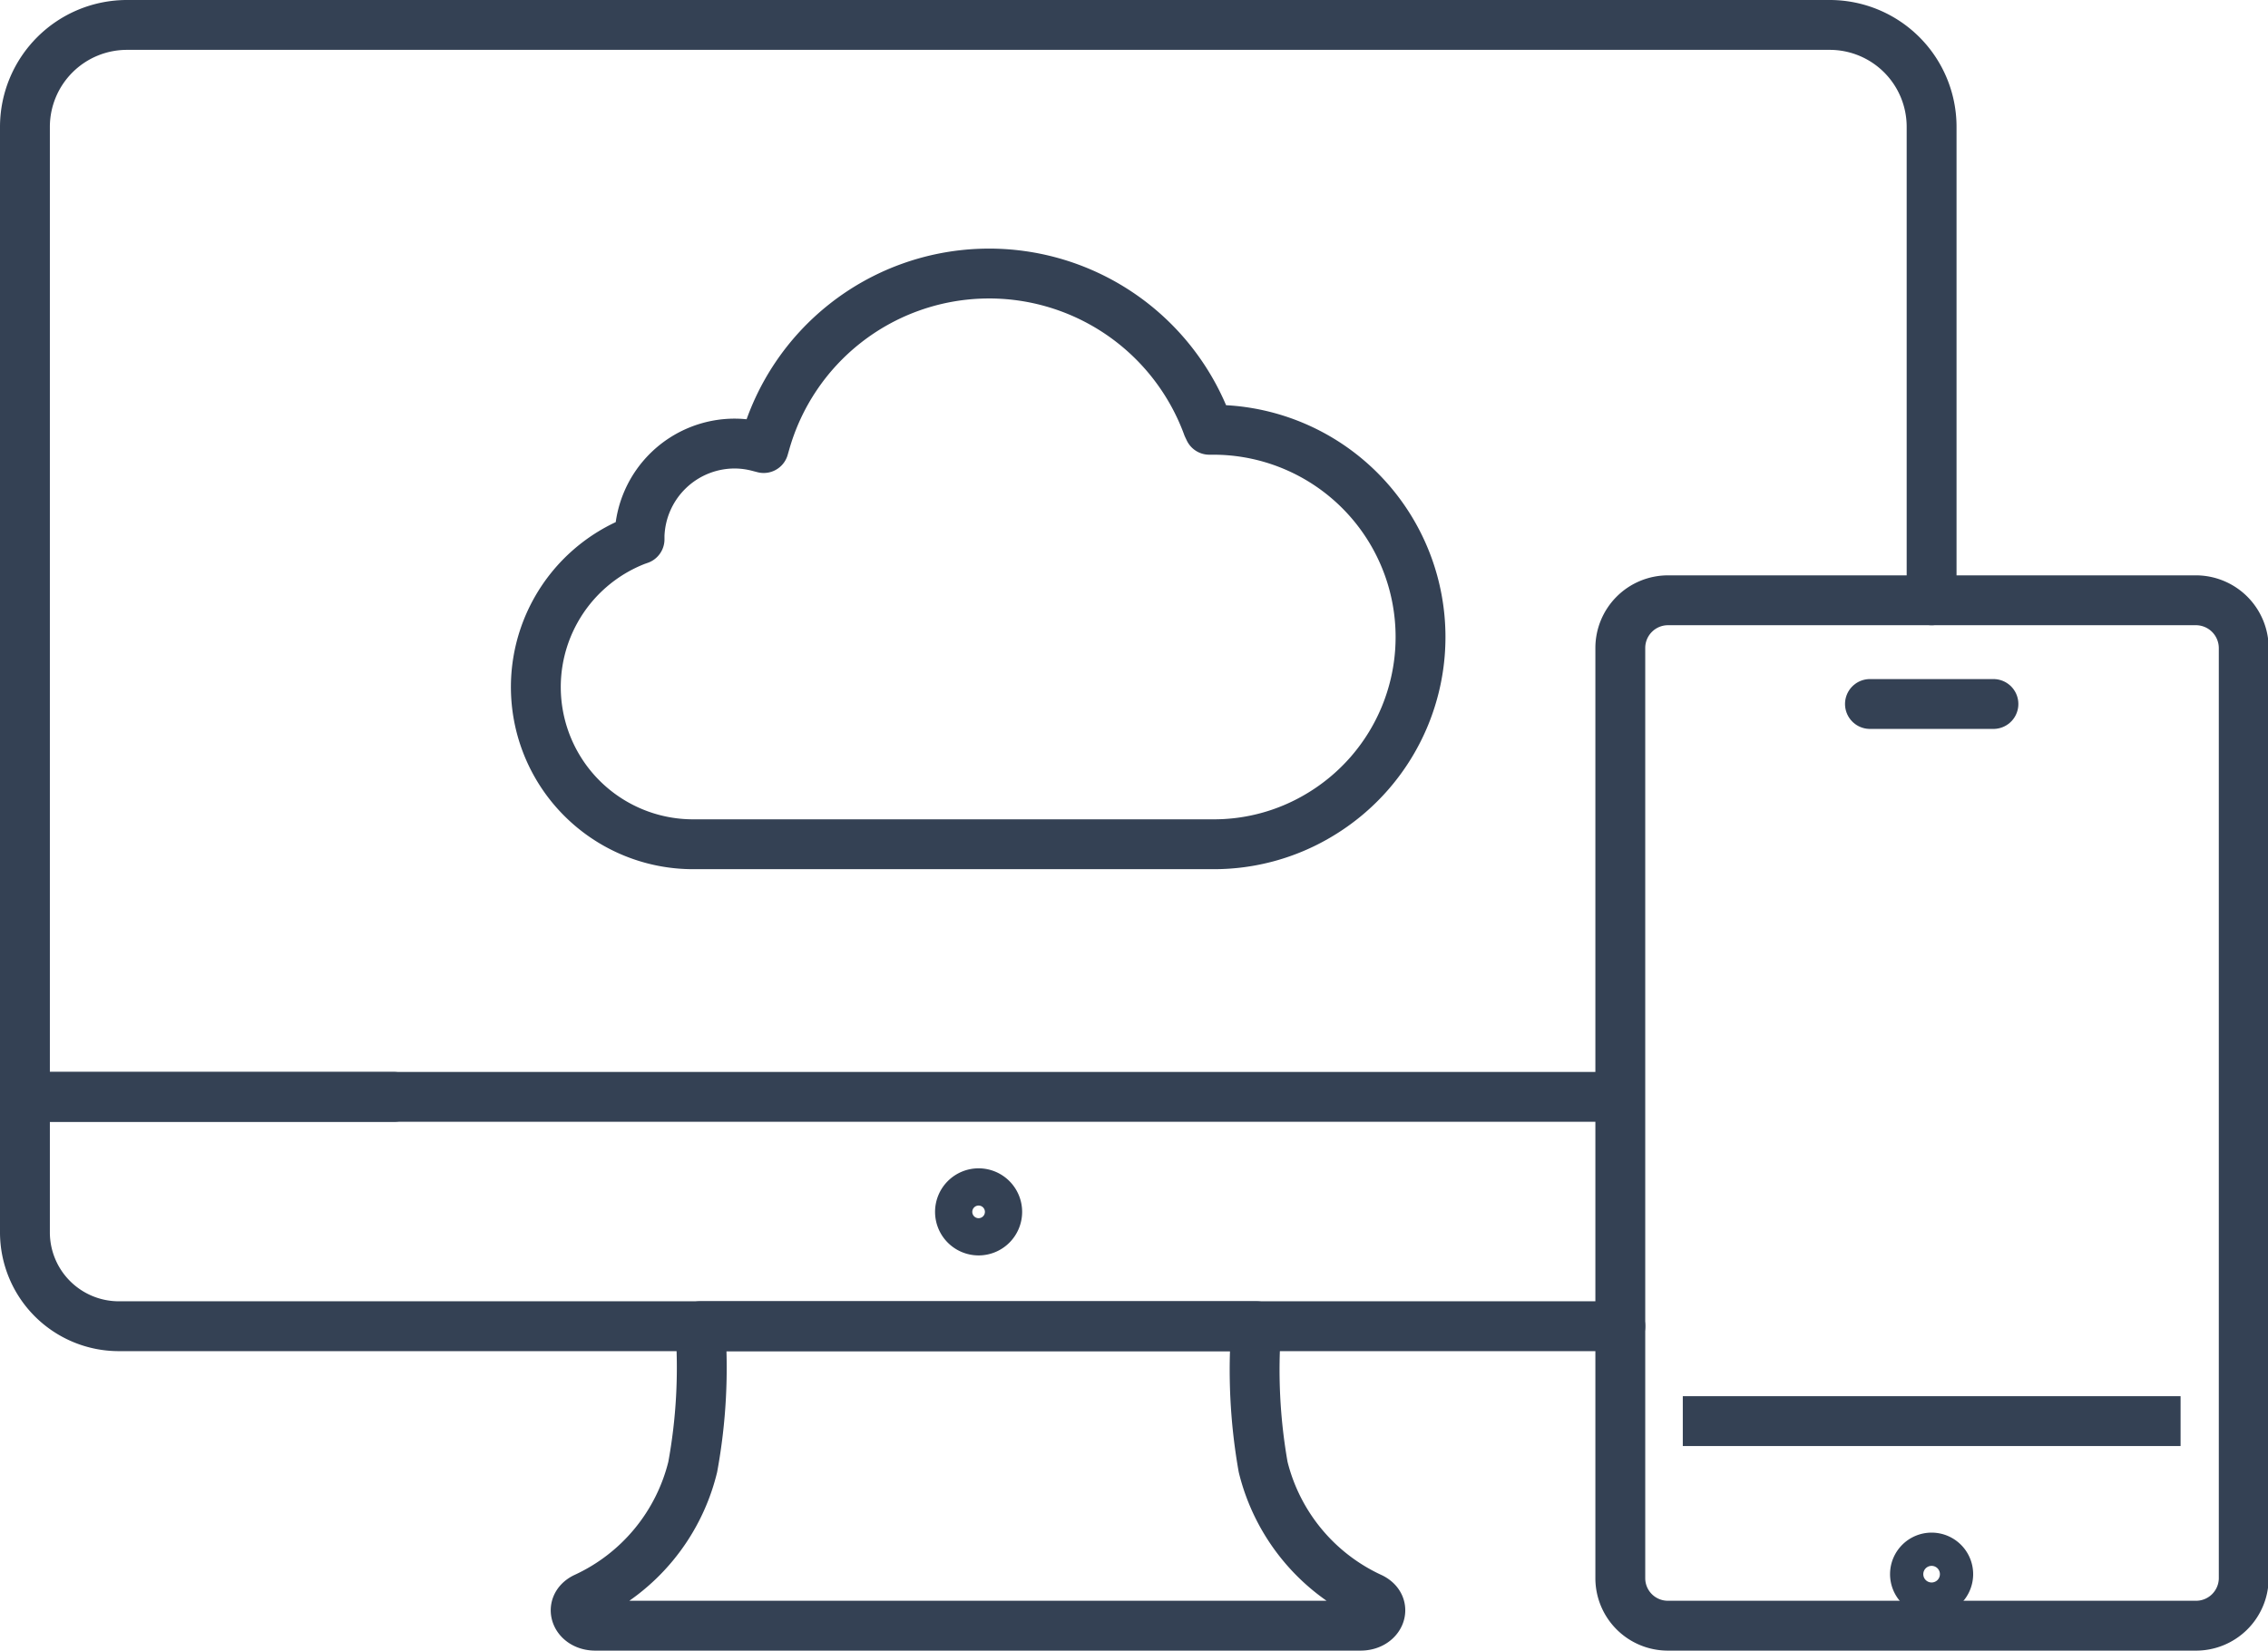
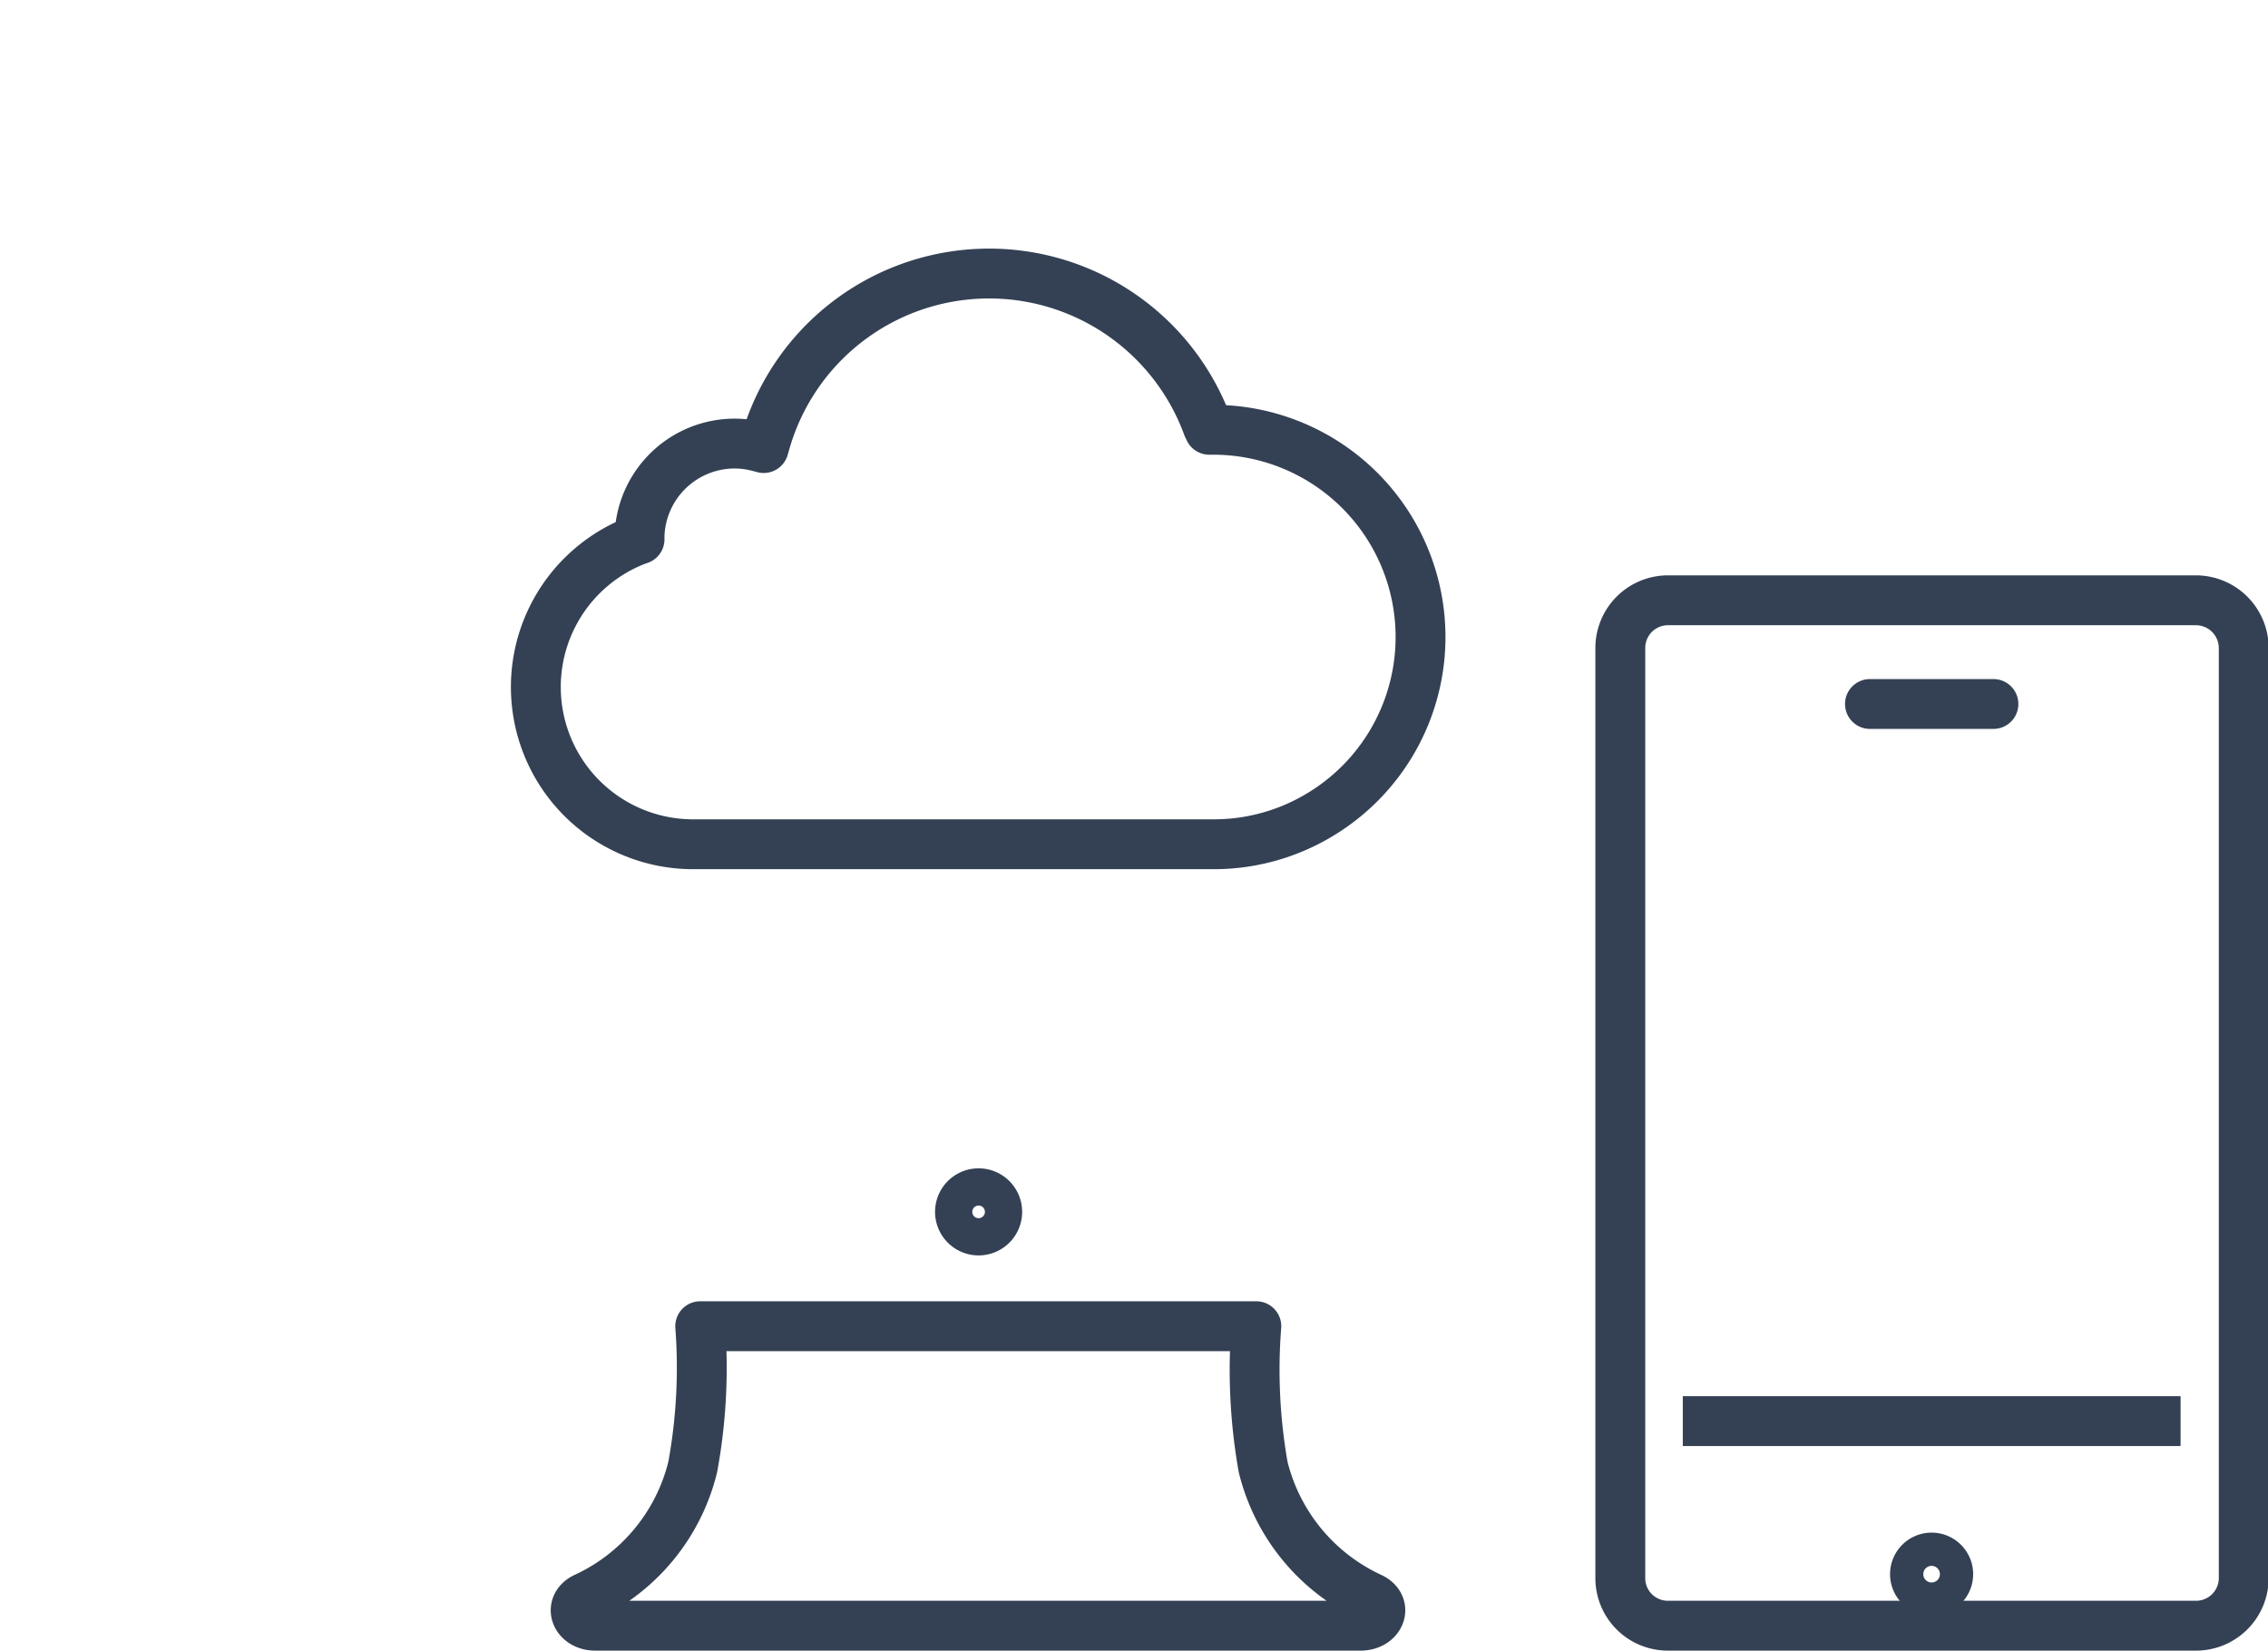
<svg xmlns="http://www.w3.org/2000/svg" viewBox="0 0 136.46 99.32">
  <defs>
    <style>.cls-1,.cls-2{fill:none;stroke:#344154;stroke-width:3px;}.cls-1{stroke-linecap:round;stroke-linejoin:round;}.cls-2{stroke-miterlimit:10;}</style>
  </defs>
  <title>アセット 1</title>
  <g id="レイヤー_2" data-name="レイヤー 2">
    <g id="Icon_Set" data-name="Icon Set">
      <path class="cls-1" d="M58.86,79.8H75.59A33.62,33.62,0,0,0,76,88.27a11.74,11.74,0,0,0,6.51,7.87h0c1,.5.52,1.68-.65,1.68H35.82c-1.17,0-1.63-1.18-.65-1.68h0a11.72,11.72,0,0,0,6.51-7.87,33.08,33.08,0,0,0,.45-8.47Z" />
      <path class="cls-1" d="M60,72.92a1.12,1.12,0,1,1-1.12-1.12A1.12,1.12,0,0,1,60,72.92Z" />
-       <path class="cls-1" d="M97.49,79.8H7.16A5.65,5.65,0,0,1,1.5,74.14V66H23.69" />
-       <path class="cls-1" d="M97.41,66H1.5V7.64A6.14,6.14,0,0,1,7.64,1.5H110.09a6.13,6.13,0,0,1,6.13,6.14V36.12" />
      <line id="_パス_" data-name="&lt;パス&gt;" class="cls-2" x1="131.2" y1="85.51" x2="101.25" y2="85.51" />
      <path id="_パス_2" data-name="&lt;パス&gt;" class="cls-2" d="M132.09,97.82H100.36A2.86,2.86,0,0,1,97.49,95V39a2.87,2.87,0,0,1,2.87-2.88h31.73A2.88,2.88,0,0,1,135,39V95A2.87,2.87,0,0,1,132.09,97.82Z" />
-       <path id="_パス_3" data-name="&lt;パス&gt;" class="cls-2" d="M117.22,94.72a1,1,0,1,0-1,1A1,1,0,0,0,117.22,94.72Z" />
+       <path id="_パス_3" data-name="&lt;パス&gt;" class="cls-2" d="M117.22,94.72a1,1,0,1,0-1,1A1,1,0,0,0,117.22,94.72" />
      <polyline id="_パス_4" data-name="&lt;パス&gt;" class="cls-1" points="112.51 42.36 116.22 42.36 119.94 42.36" />
      <path class="cls-1" d="M44.23,26.69a5.73,5.73,0,0,0-5.75,5.54v.22l-.2.07A9.46,9.46,0,0,0,41.71,50.8H73a12.34,12.34,0,0,0,6.32-1.72A12.47,12.47,0,0,0,73,25.86h-.24l-.1-.21a14,14,0,0,0-26.62,1l-.09.31-.31-.08A5.69,5.69,0,0,0,44.23,26.69Z" />
    </g>
  </g>
</svg>